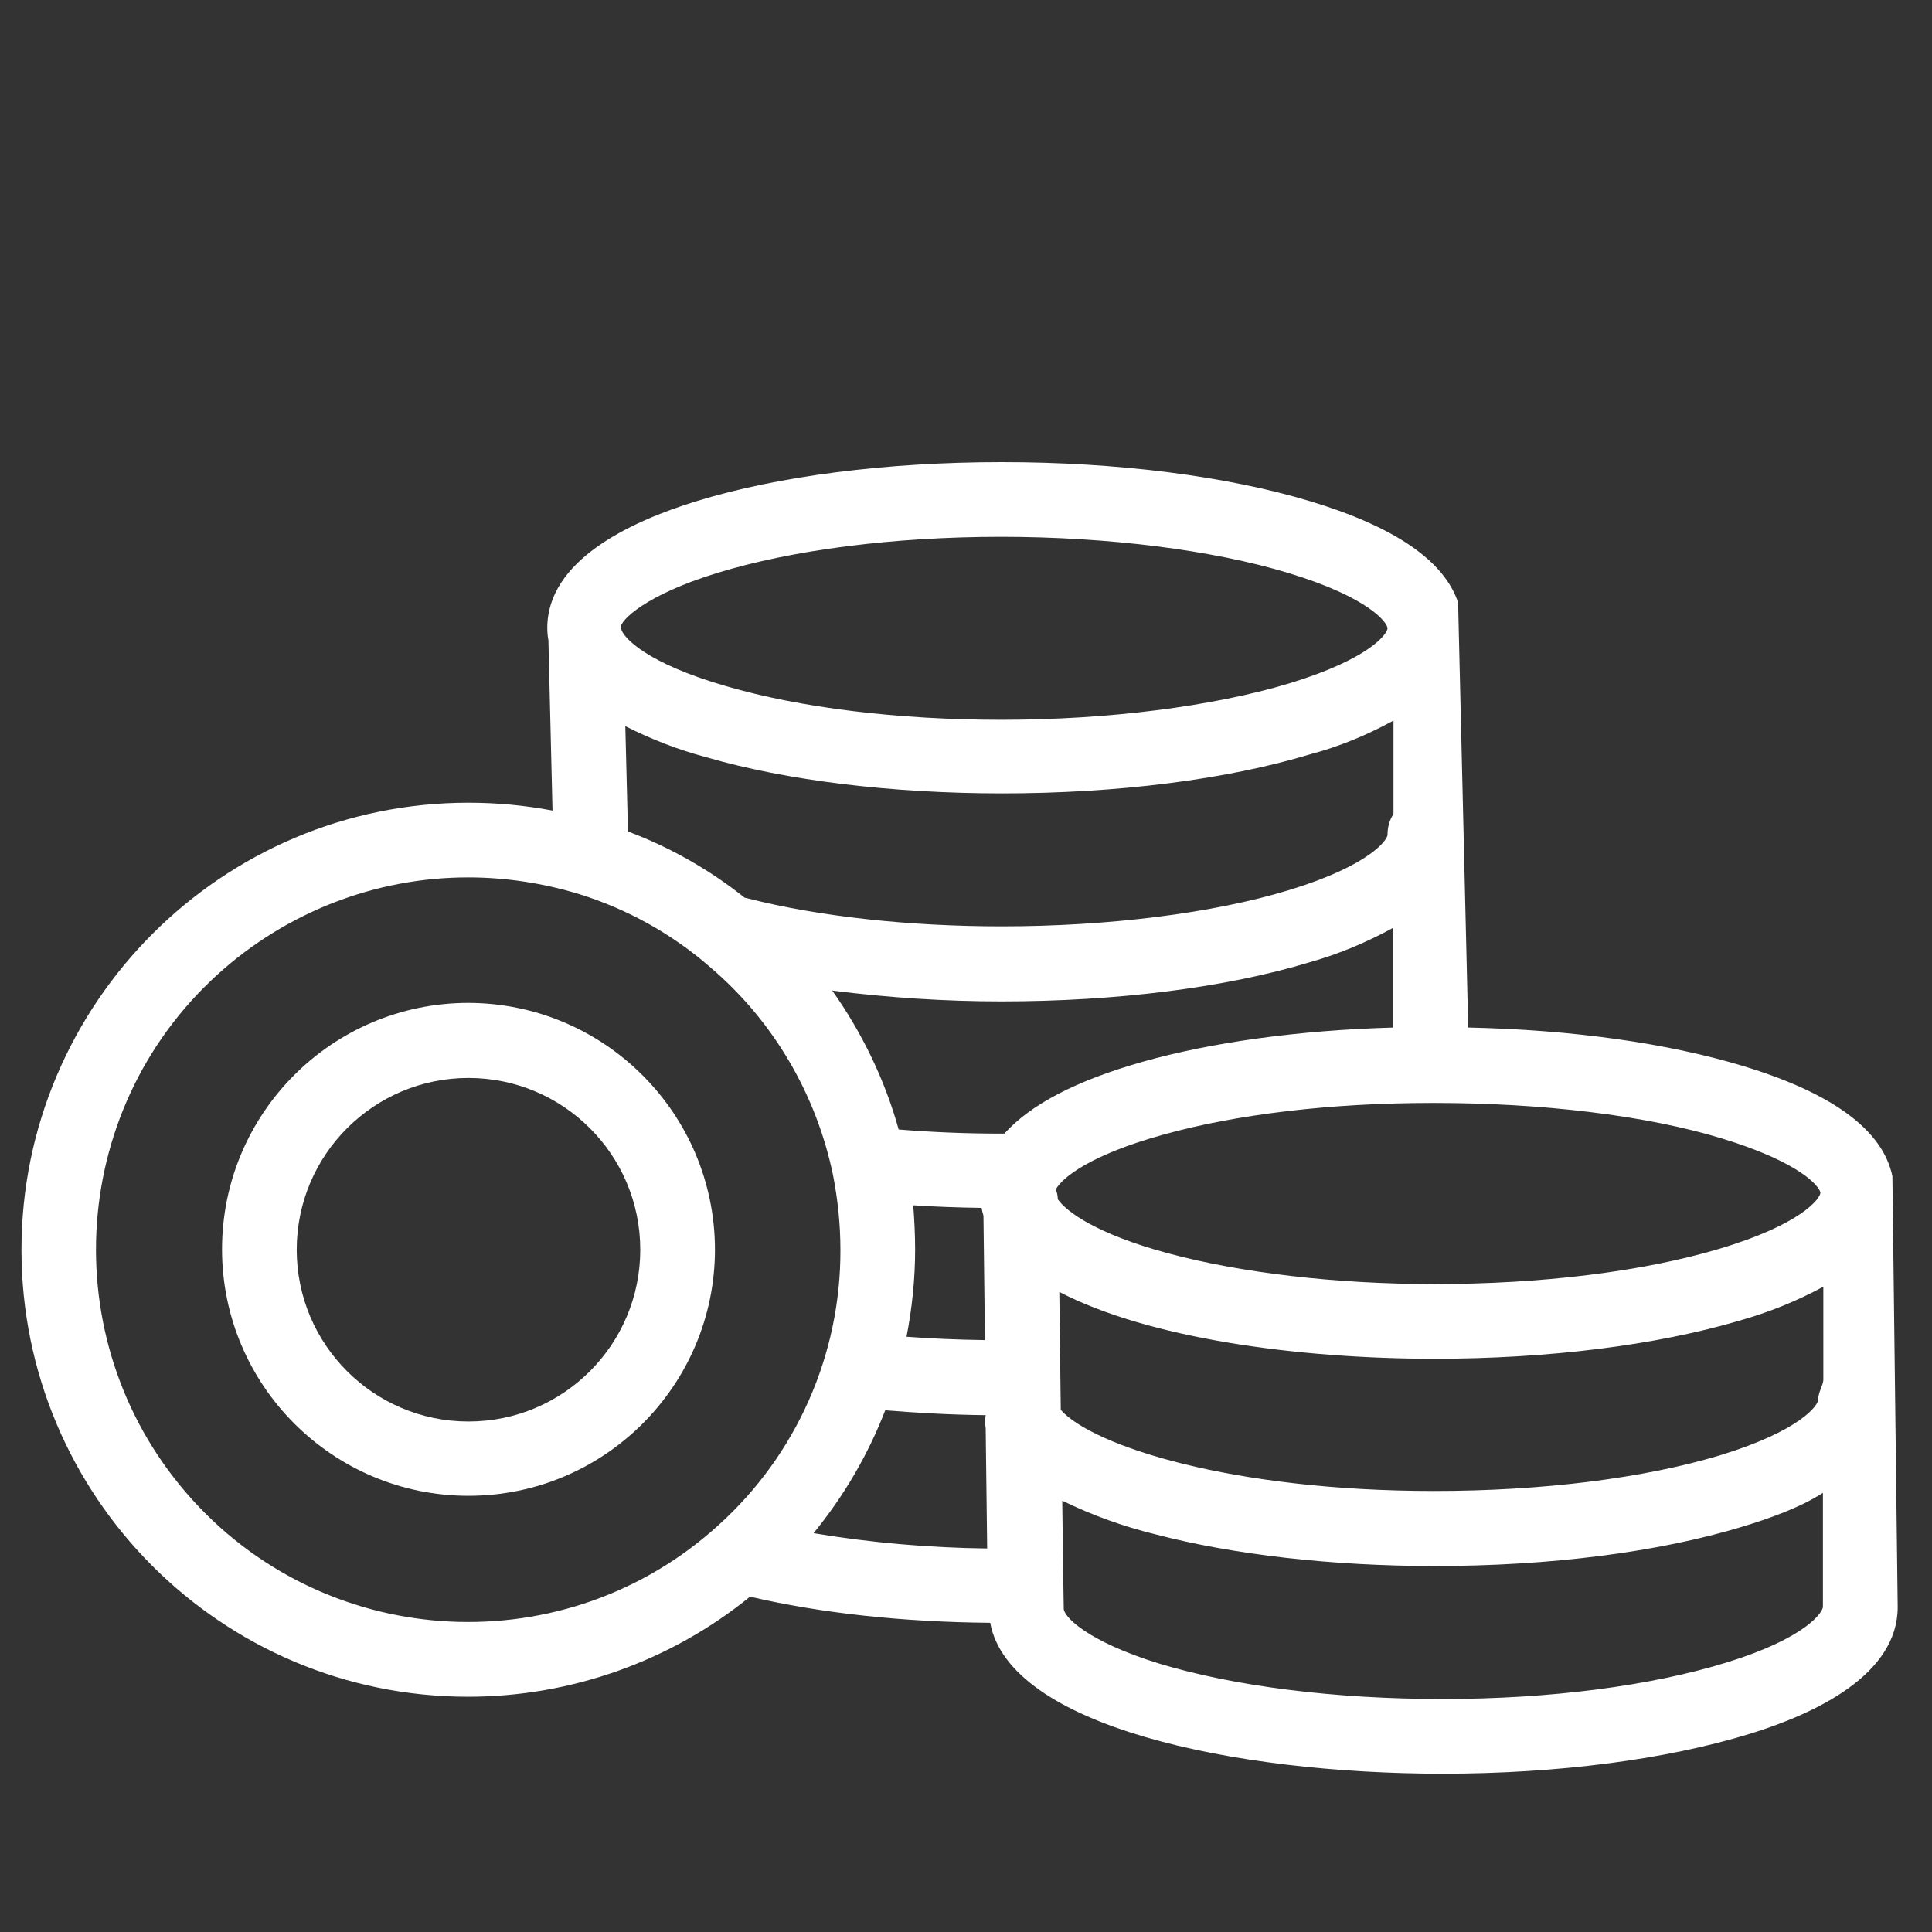
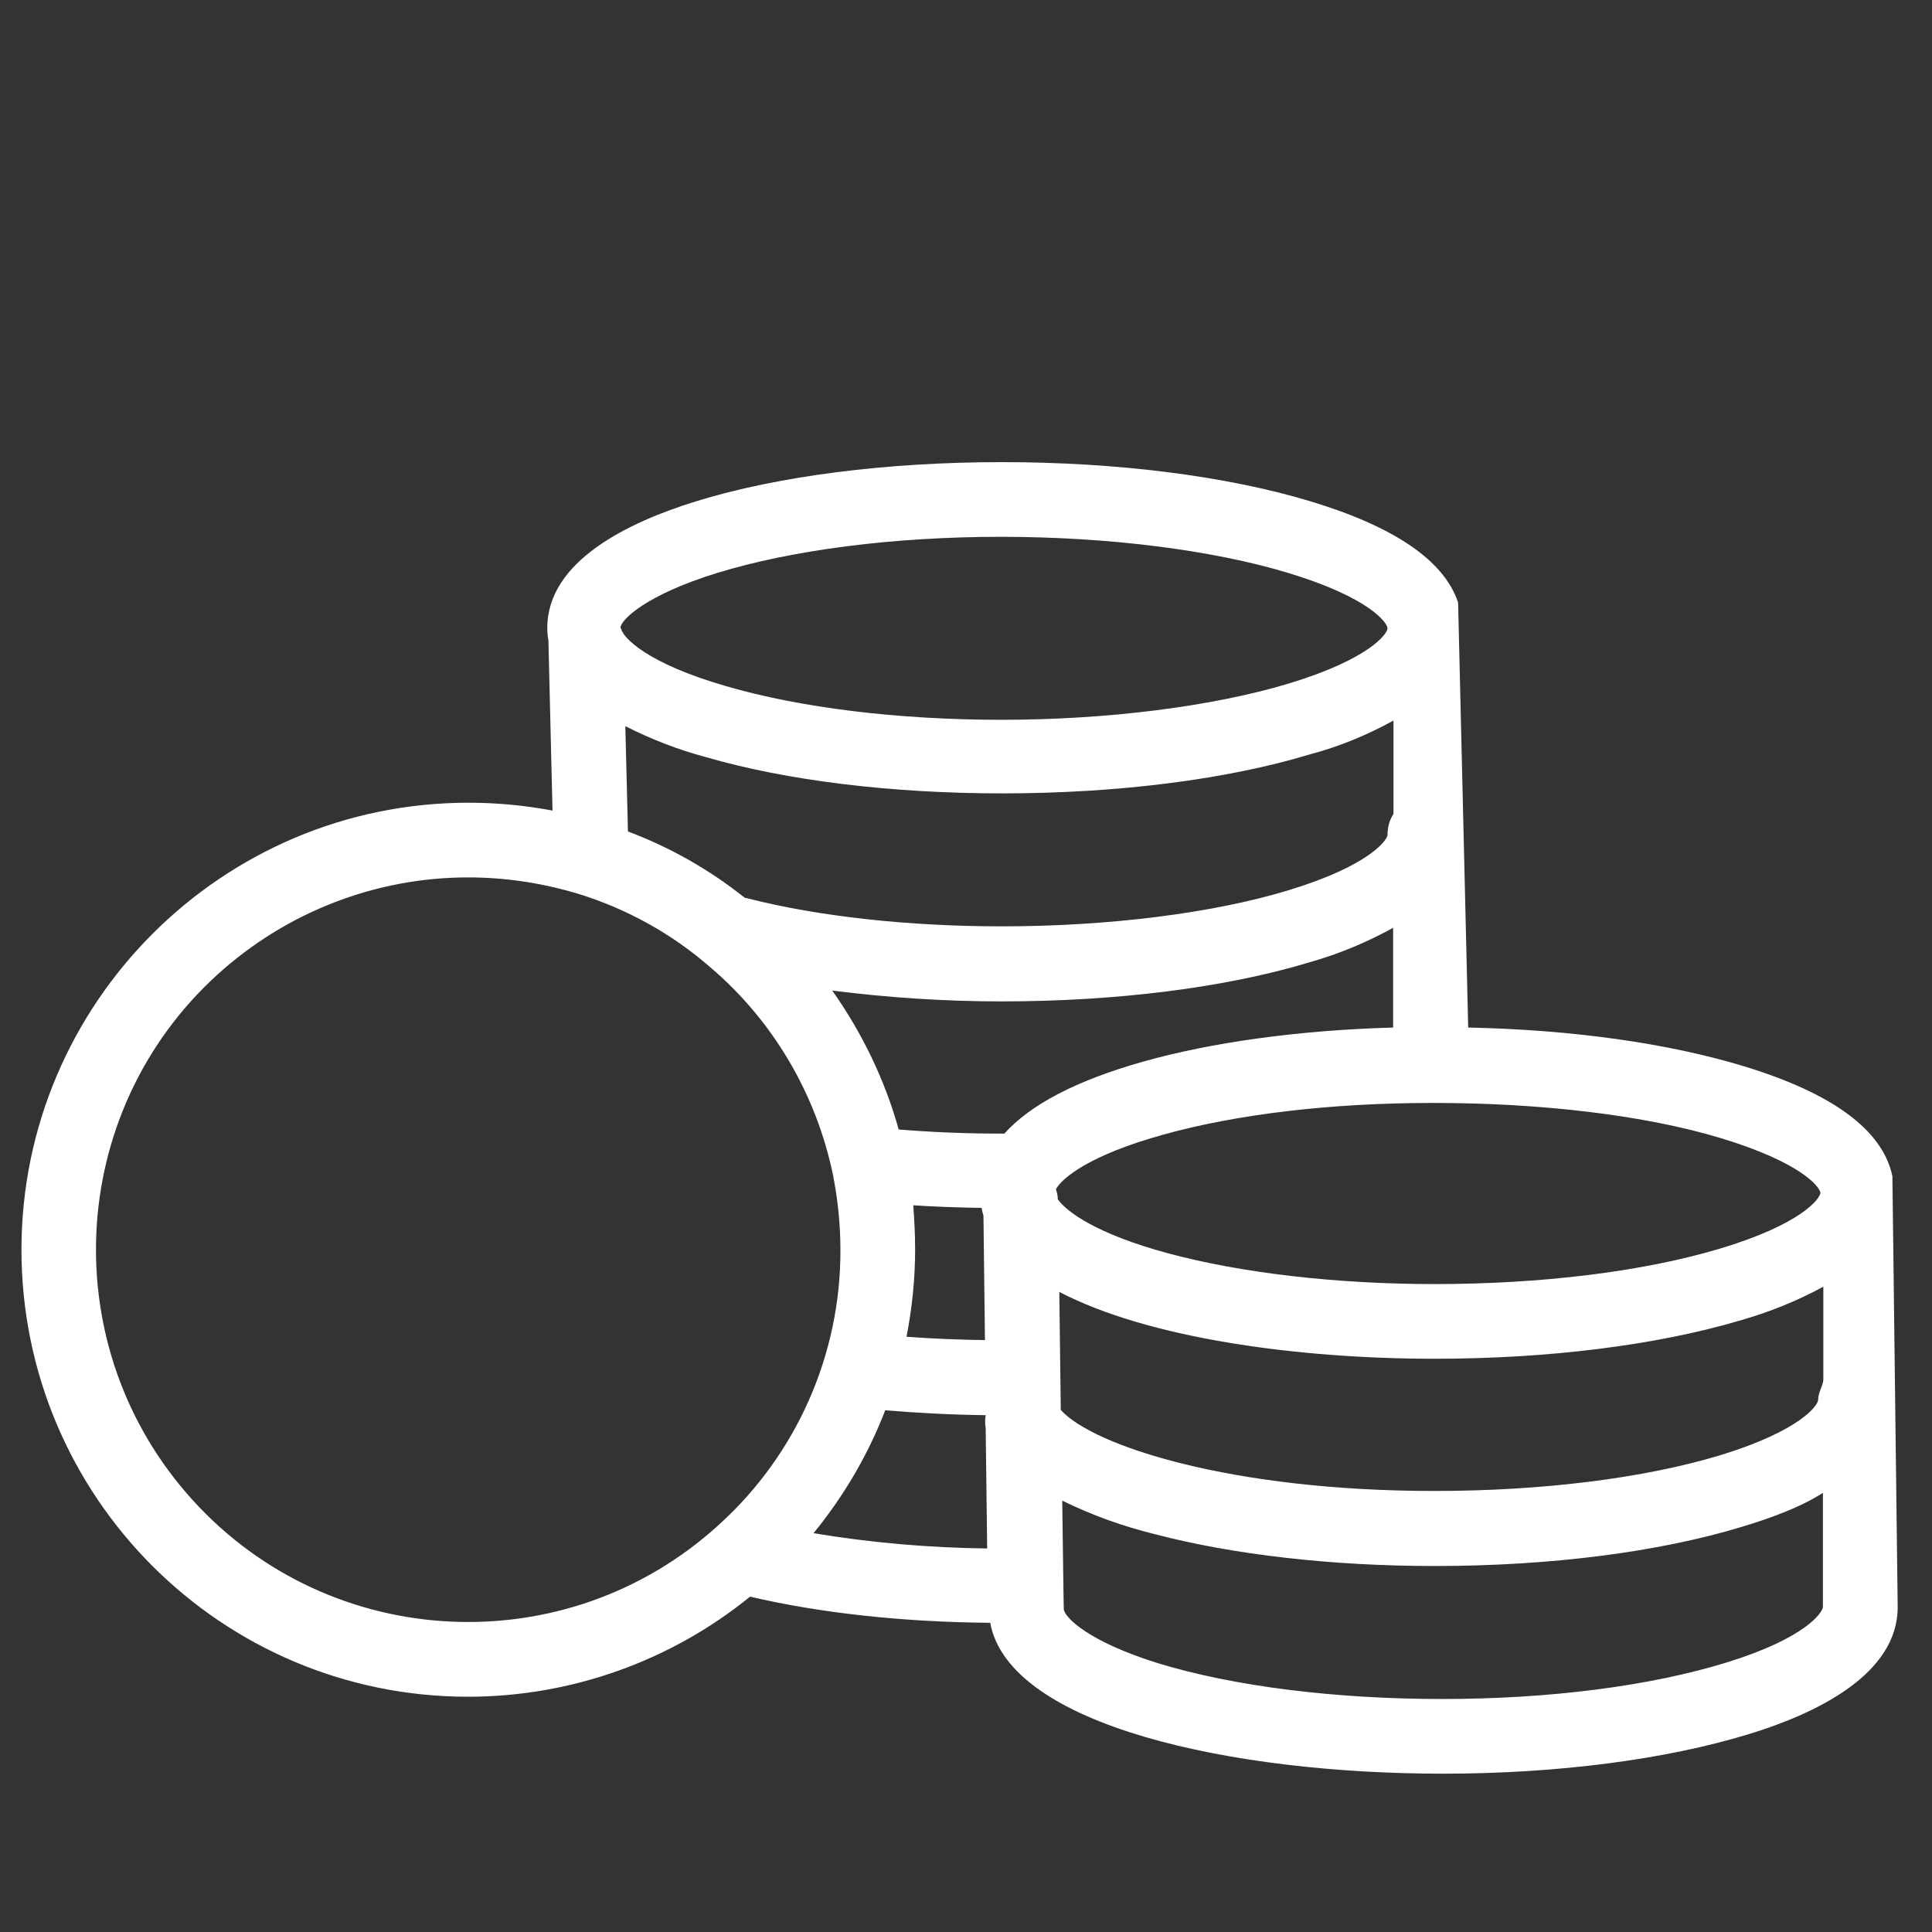
<svg xmlns="http://www.w3.org/2000/svg" version="1.1" x="0px" y="0px" width="90px" height="90px" viewBox="-1 -21.528 90 90" enable-background="new -1 -21.528 90 90" xml:space="preserve">
  <rect x="-1" y="-21.528" width="90" height="90" fill="#333333" stroke="none" />
  <defs>
</defs>
  <path fill="#FFFFFF" d="M87.155,33.261c-0.451-2.139-2.766-3.861-6.957-5.131c-3.515-1.062-7.934-1.688-12.804-1.792l-0.47-19.797  c-0.645-1.949-2.957-3.531-6.872-4.714C56.139,0.644,51.042,0,45.666,0c-5.358,0-10.42,0.644-14.248,1.827  C28.27,2.8,24.495,4.61,24.495,7.724c0,0.192,0.017,0.383,0.052,0.575l0.191,7.933c-1.287-0.243-2.592-0.366-3.914-0.366  C9.342,15.865,0,25.208,0,36.689c0,11.499,9.308,20.823,20.807,20.823c4.783,0,9.428-1.652,13.134-4.662  c3.271,0.766,7.115,1.184,11.187,1.218c0.887,4.818,11.342,7.029,21.084,7.029c5.358,0,10.403-0.662,14.266-1.846  c3.183-0.973,6.924-2.8,6.924-5.914L87.155,33.261z M32.393,5.167c3.514-1.08,8.228-1.688,13.238-1.688  c4.958,0,9.846,0.609,13.396,1.688c3.792,1.148,4.609,2.331,4.609,2.574c0,0.244-0.817,1.426-4.609,2.575  c-3.531,1.062-8.42,1.687-13.378,1.687c-4.802,0-9.359-0.557-12.822-1.566c-3.74-1.078-4.801-2.279-4.888-2.662  c0-0.017-0.017-0.035-0.036-0.052C27.903,7.358,29.07,6.193,32.393,5.167 M63.914,12.038v4.35c-0.191,0.295-0.278,0.626-0.278,0.974  c0,0.226-0.817,1.427-4.592,2.575c-3.531,1.079-8.42,1.688-13.378,1.688c-4.297,0-8.507-0.452-11.847-1.305  c-0.052-0.017-0.104-0.017-0.138-0.035c-1.636-1.305-3.48-2.349-5.429-3.079l-0.122-4.907c1.2,0.609,2.453,1.097,3.758,1.444  c3.774,1.096,8.663,1.688,13.795,1.688c5.375,0,10.473-0.644,14.369-1.827C61.375,13.256,62.68,12.716,63.914,12.038 M32.479,49.51  c-7.081,6.454-18.058,5.933-24.494-1.147c-6.437-7.08-5.932-18.059,1.148-24.494c3.201-2.906,7.358-4.524,11.673-4.524  c1.739,0,3.462,0.262,5.131,0.765c2.262,0.696,4.367,1.861,6.158,3.427c2.923,2.488,4.923,5.898,5.707,9.656  c0.226,1.147,0.348,2.33,0.348,3.496C38.168,41.578,36.098,46.241,32.479,49.51 M36.898,49.893c1.409-1.722,2.54-3.652,3.339-5.724  c1.496,0.122,3.062,0.209,4.68,0.227c-0.034,0.208-0.034,0.4,0,0.608l0.069,5.602C42.291,50.572,39.595,50.344,36.898,49.893   M41.543,34.619c1.026,0.069,2.087,0.104,3.183,0.121c0.018,0.122,0.052,0.244,0.087,0.365l0.07,5.794  c-1.253-0.018-2.488-0.069-3.654-0.156c0.262-1.34,0.401-2.714,0.401-4.071C41.63,35.994,41.595,35.315,41.543,34.619 M45.787,31.28  h-0.139c-1.688,0-3.288-0.07-4.784-0.192c-0.644-2.313-1.705-4.506-3.096-6.472c2.61,0.331,5.254,0.505,7.88,0.505  c5.376,0,10.473-0.644,14.369-1.826c1.357-0.383,2.646-0.923,3.88-1.602v4.646c-4.349,0.121-8.438,0.679-11.69,1.6  C49.146,28.809,47.006,29.921,45.787,31.28 M48.188,33.871c0.297-0.54,1.601-1.601,4.994-2.54c3.408-0.956,7.846-1.479,12.508-1.479  h0.139c4.975,0,9.846,0.574,13.378,1.652c3.654,1.112,4.541,2.227,4.594,2.522v0.018c-0.019,0.261-0.872,1.462-4.733,2.609  c-3.566,1.062-8.28,1.636-13.238,1.636c-4.609,0-9.046-0.522-12.456-1.444c-3.271-0.887-4.68-1.913-5.097-2.505  C48.275,34.184,48.24,34.027,48.188,33.871 M79.449,55.912c-3.548,1.097-8.245,1.706-13.255,1.706  c-5.028,0-9.708-0.593-13.204-1.653c-3.322-1.026-4.437-2.175-4.437-2.557v-0.036l-0.017-1.061l-0.053-3.932  c1.392,0.679,2.836,1.199,4.331,1.565c3.653,0.957,8.264,1.479,13.013,1.479c5.376,0,10.421-0.643,14.318-1.826  c1.269-0.383,2.73-0.904,3.774-1.583v5.307C83.921,53.564,83.155,54.764,79.449,55.912 M83.938,42.76L83.938,42.76  c-0.017,0.261-0.242,0.574-0.242,0.922c0,0.244-0.802,1.426-4.542,2.575c-3.566,1.078-8.298,1.67-13.343,1.67  c-9.463,0-15.899-2.105-17.396-3.775l-0.068-5.497c4.104,2.14,11.012,3.113,17.482,3.113c5.289,0,10.316-0.627,14.195-1.773  c1.357-0.383,2.662-0.904,3.914-1.583V42.76z" />
-   <path fill="#FFFFFF" d="M20.824,25.19c-6.35,0-11.481,5.149-11.481,11.481s5.15,11.481,11.481,11.481  c6.333,0,11.482-5.149,11.482-11.481C32.288,30.339,27.156,25.208,20.824,25.19 M20.824,44.691c-4.419,0-8.002-3.584-8.002-8.002  c0-4.419,3.583-8.002,8.002-8.002s8.002,3.583,8.002,8.002C28.826,41.107,25.243,44.691,20.824,44.691" />
</svg>